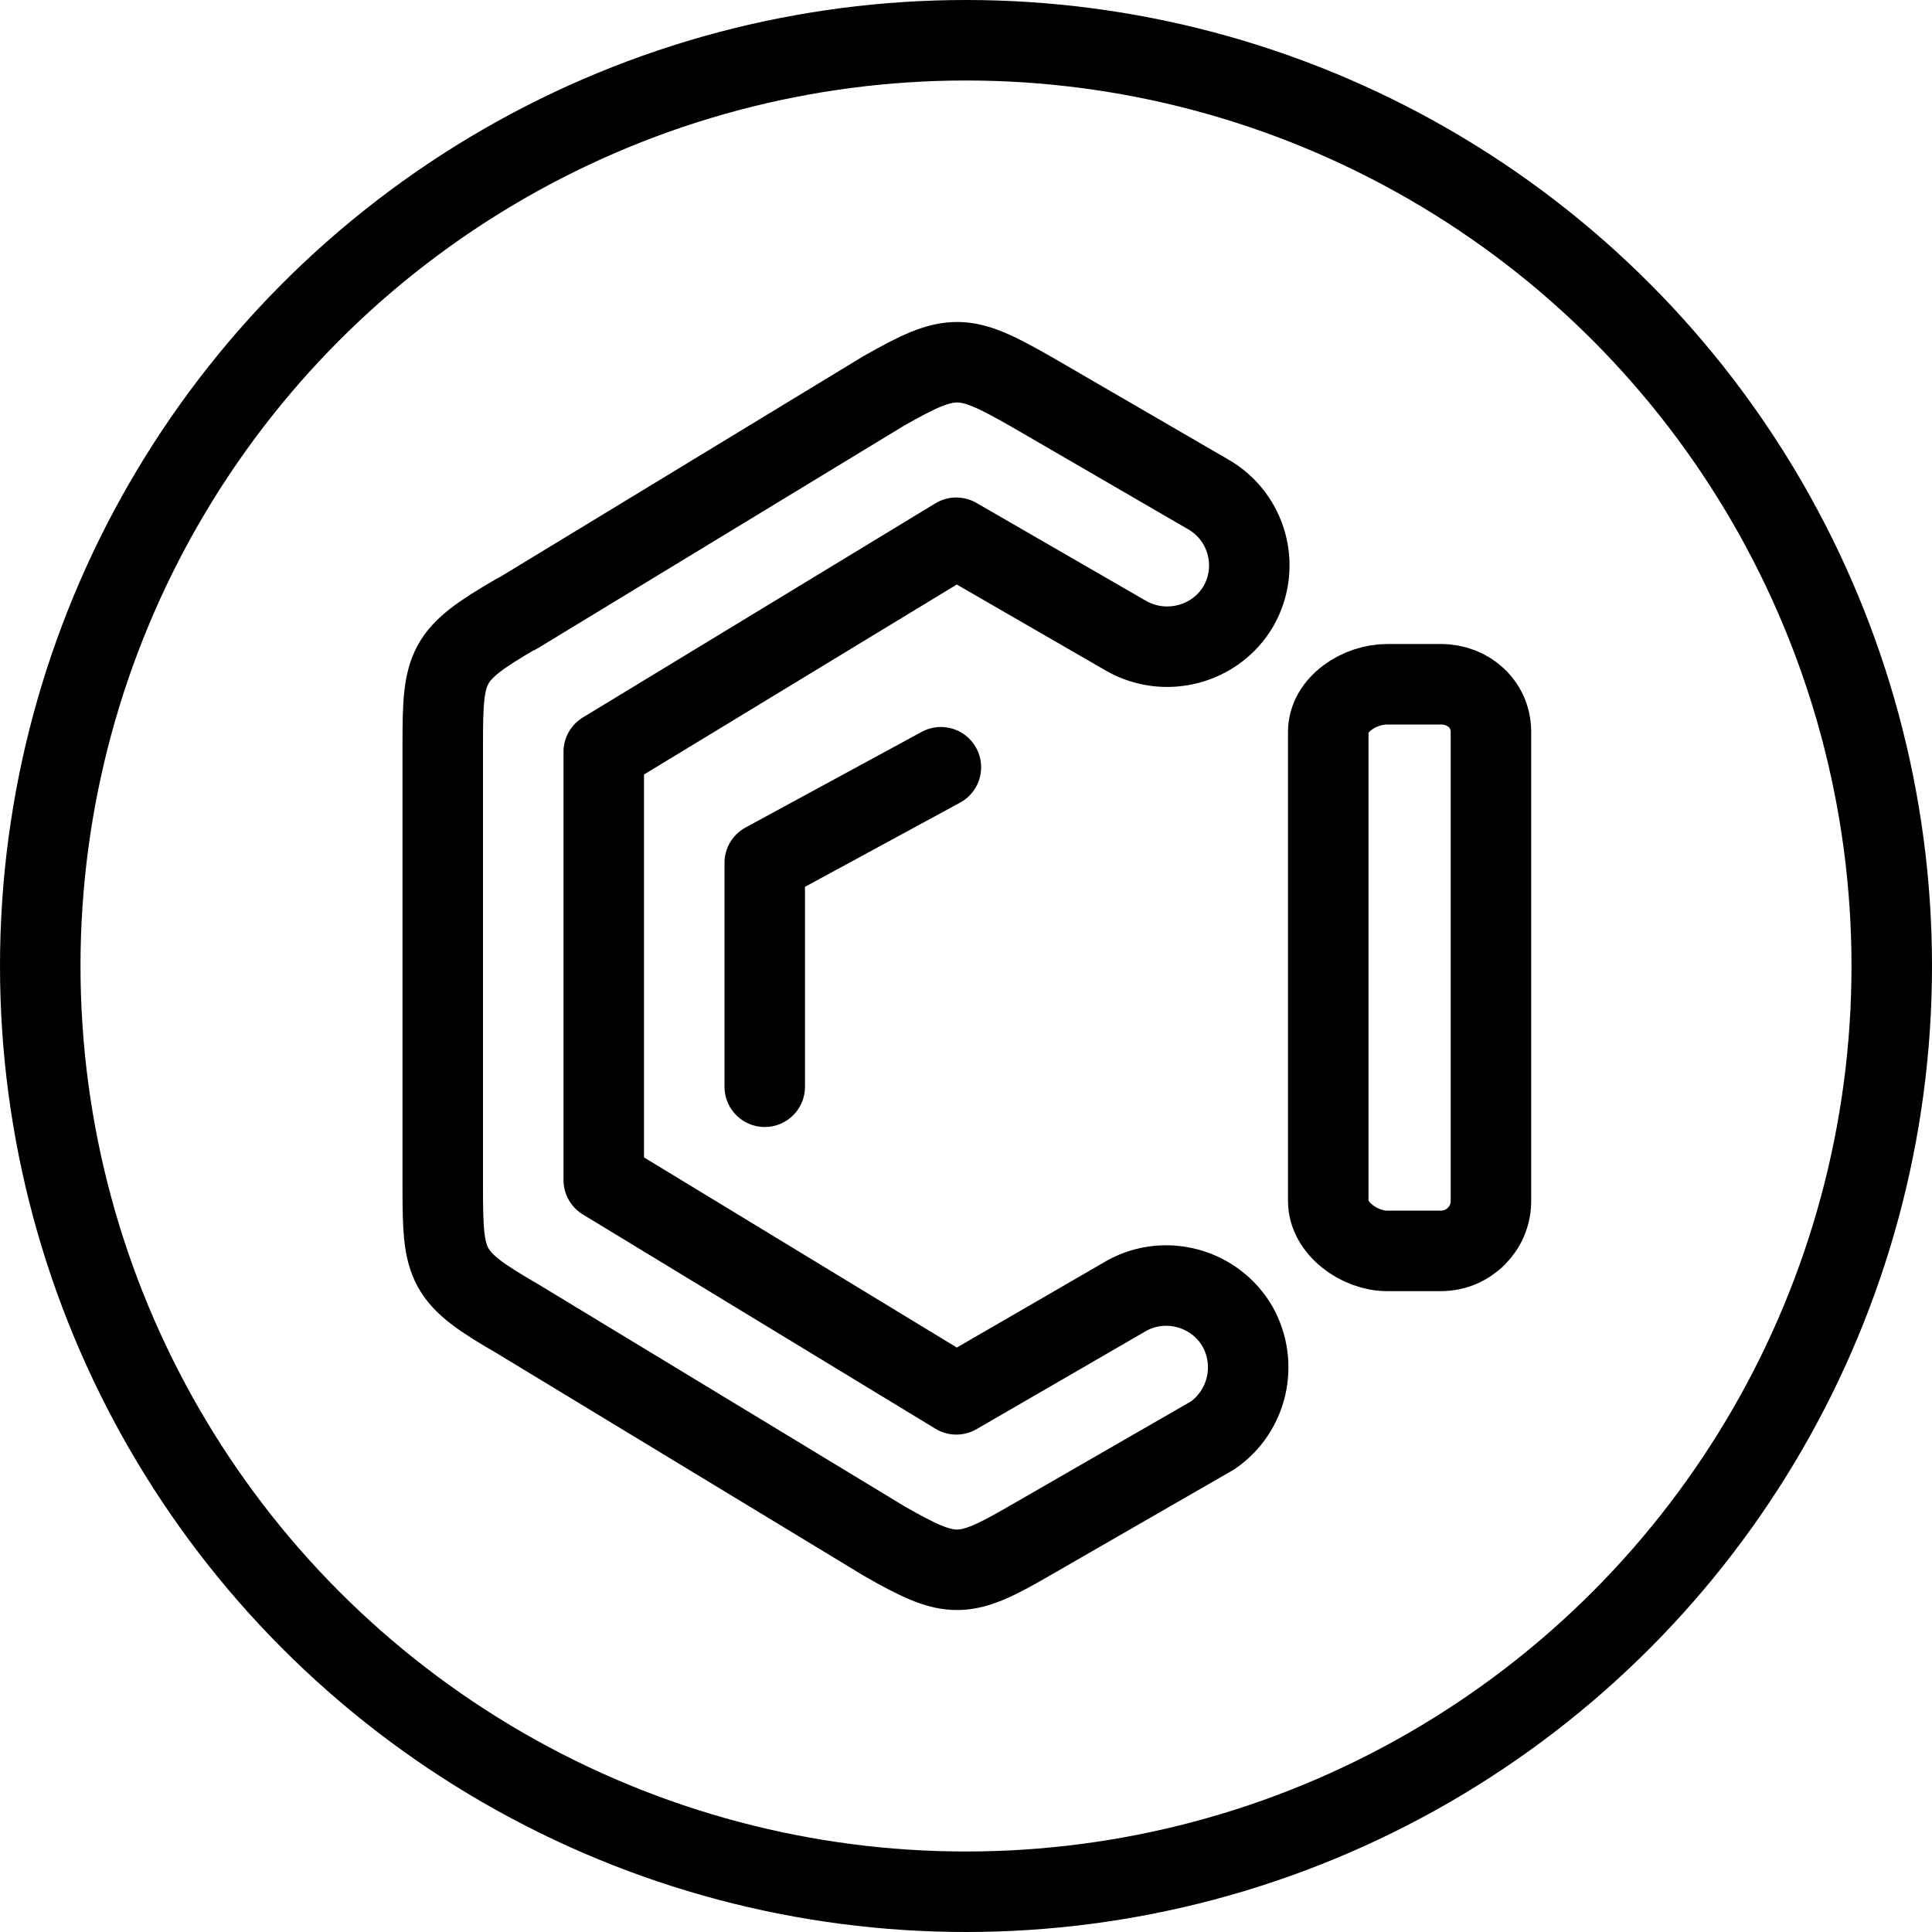
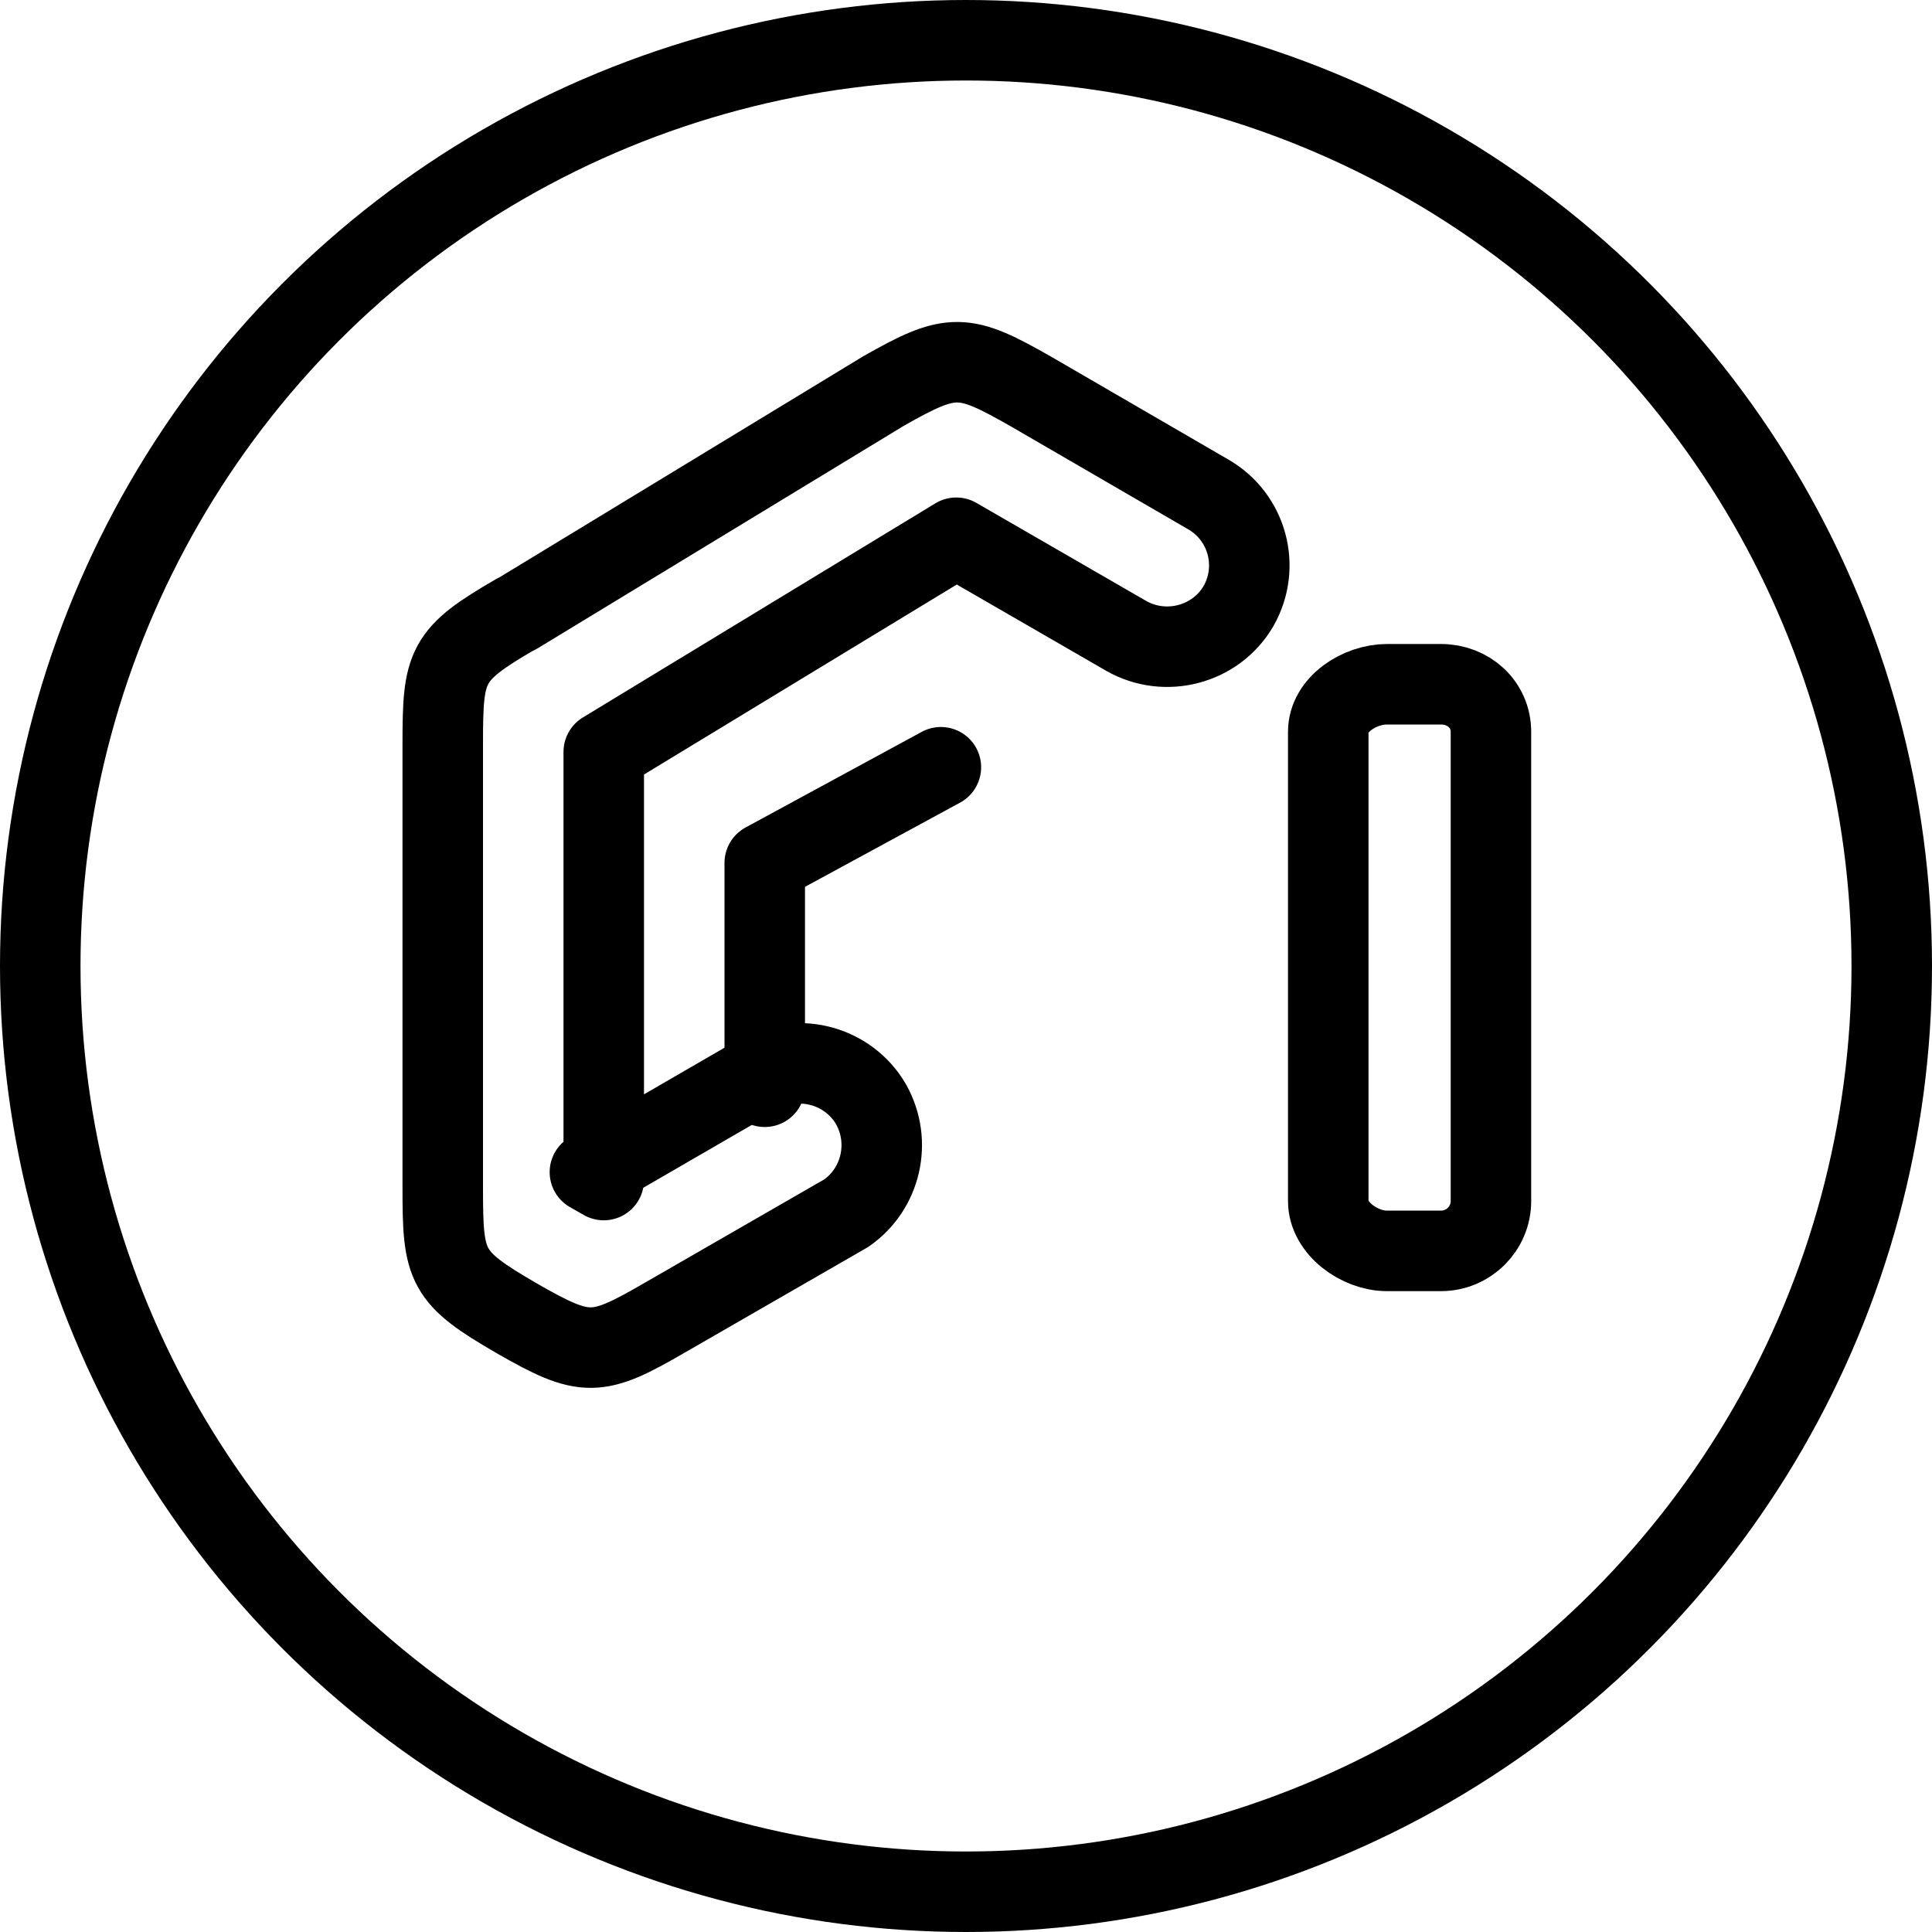
<svg xmlns="http://www.w3.org/2000/svg" version="1.1" x="0px" y="0px" width="24px" height="24px" viewBox="0 0 24 24" enable-background="new 0 0 24 24" xml:space="preserve">
  <g id="Outline_Icons">
    <g>
      <circle fill="none" stroke="#000000" stroke-linecap="round" stroke-linejoin="round" stroke-miterlimit="10" cx="12" cy="12" r="11.5" />
      <g>
-         <path fill="none" stroke="#000000" stroke-linejoin="round" stroke-miterlimit="10" d="M7.5,9.34l4.379-2.66l2.111,1.219     c0.488,0.278,1.115,0.111,1.395-0.37c0.278-0.488,0.111-1.108-0.377-1.388l-2.188-1.27c-0.851-0.486-0.989-0.5-1.847-0.012     L6.42,7.626H6.413C5.535,8.135,5.5,8.261,5.5,9.242v5.514c0,0.99,0.035,1.109,0.927,1.625l4.552,2.76     c0.852,0.488,0.99,0.475,1.834-0.014l2.252-1.297c0.432-0.299,0.57-0.885,0.307-1.353c-0.279-0.479-0.893-0.647-1.373-0.383     l-2.119,1.227L7.5,14.659V9.34L7.5,9.34z" />
+         <path fill="none" stroke="#000000" stroke-linejoin="round" stroke-miterlimit="10" d="M7.5,9.34l4.379-2.66l2.111,1.219     c0.488,0.278,1.115,0.111,1.395-0.37c0.278-0.488,0.111-1.108-0.377-1.388l-2.188-1.27c-0.851-0.486-0.989-0.5-1.847-0.012     L6.42,7.626H6.413C5.535,8.135,5.5,8.261,5.5,9.242v5.514c0,0.99,0.035,1.109,0.927,1.625c0.852,0.488,0.99,0.475,1.834-0.014l2.252-1.297c0.432-0.299,0.57-0.885,0.307-1.353c-0.279-0.479-0.893-0.647-1.373-0.383     l-2.119,1.227L7.5,14.659V9.34L7.5,9.34z" />
        <path fill="none" stroke="#000000" stroke-linejoin="round" stroke-miterlimit="10" d="M16.5,14.92     c0,0.341,0.389,0.619,0.73,0.619h0.67c0.342,0,0.621-0.278,0.621-0.619V9.091c0-0.341-0.279-0.591-0.621-0.591h-0.67     c-0.342,0-0.73,0.25-0.73,0.591V14.92z" />
      </g>
      <polyline fill="none" stroke="#000000" stroke-linecap="round" stroke-linejoin="round" stroke-miterlimit="10" points="    11.688,9.531 9.5,10.719 9.5,13.5   " />
    </g>
  </g>
  <g id="Frames-24px">
-     <rect fill="none" width="24" height="24" />
-   </g>
+     </g>
</svg>